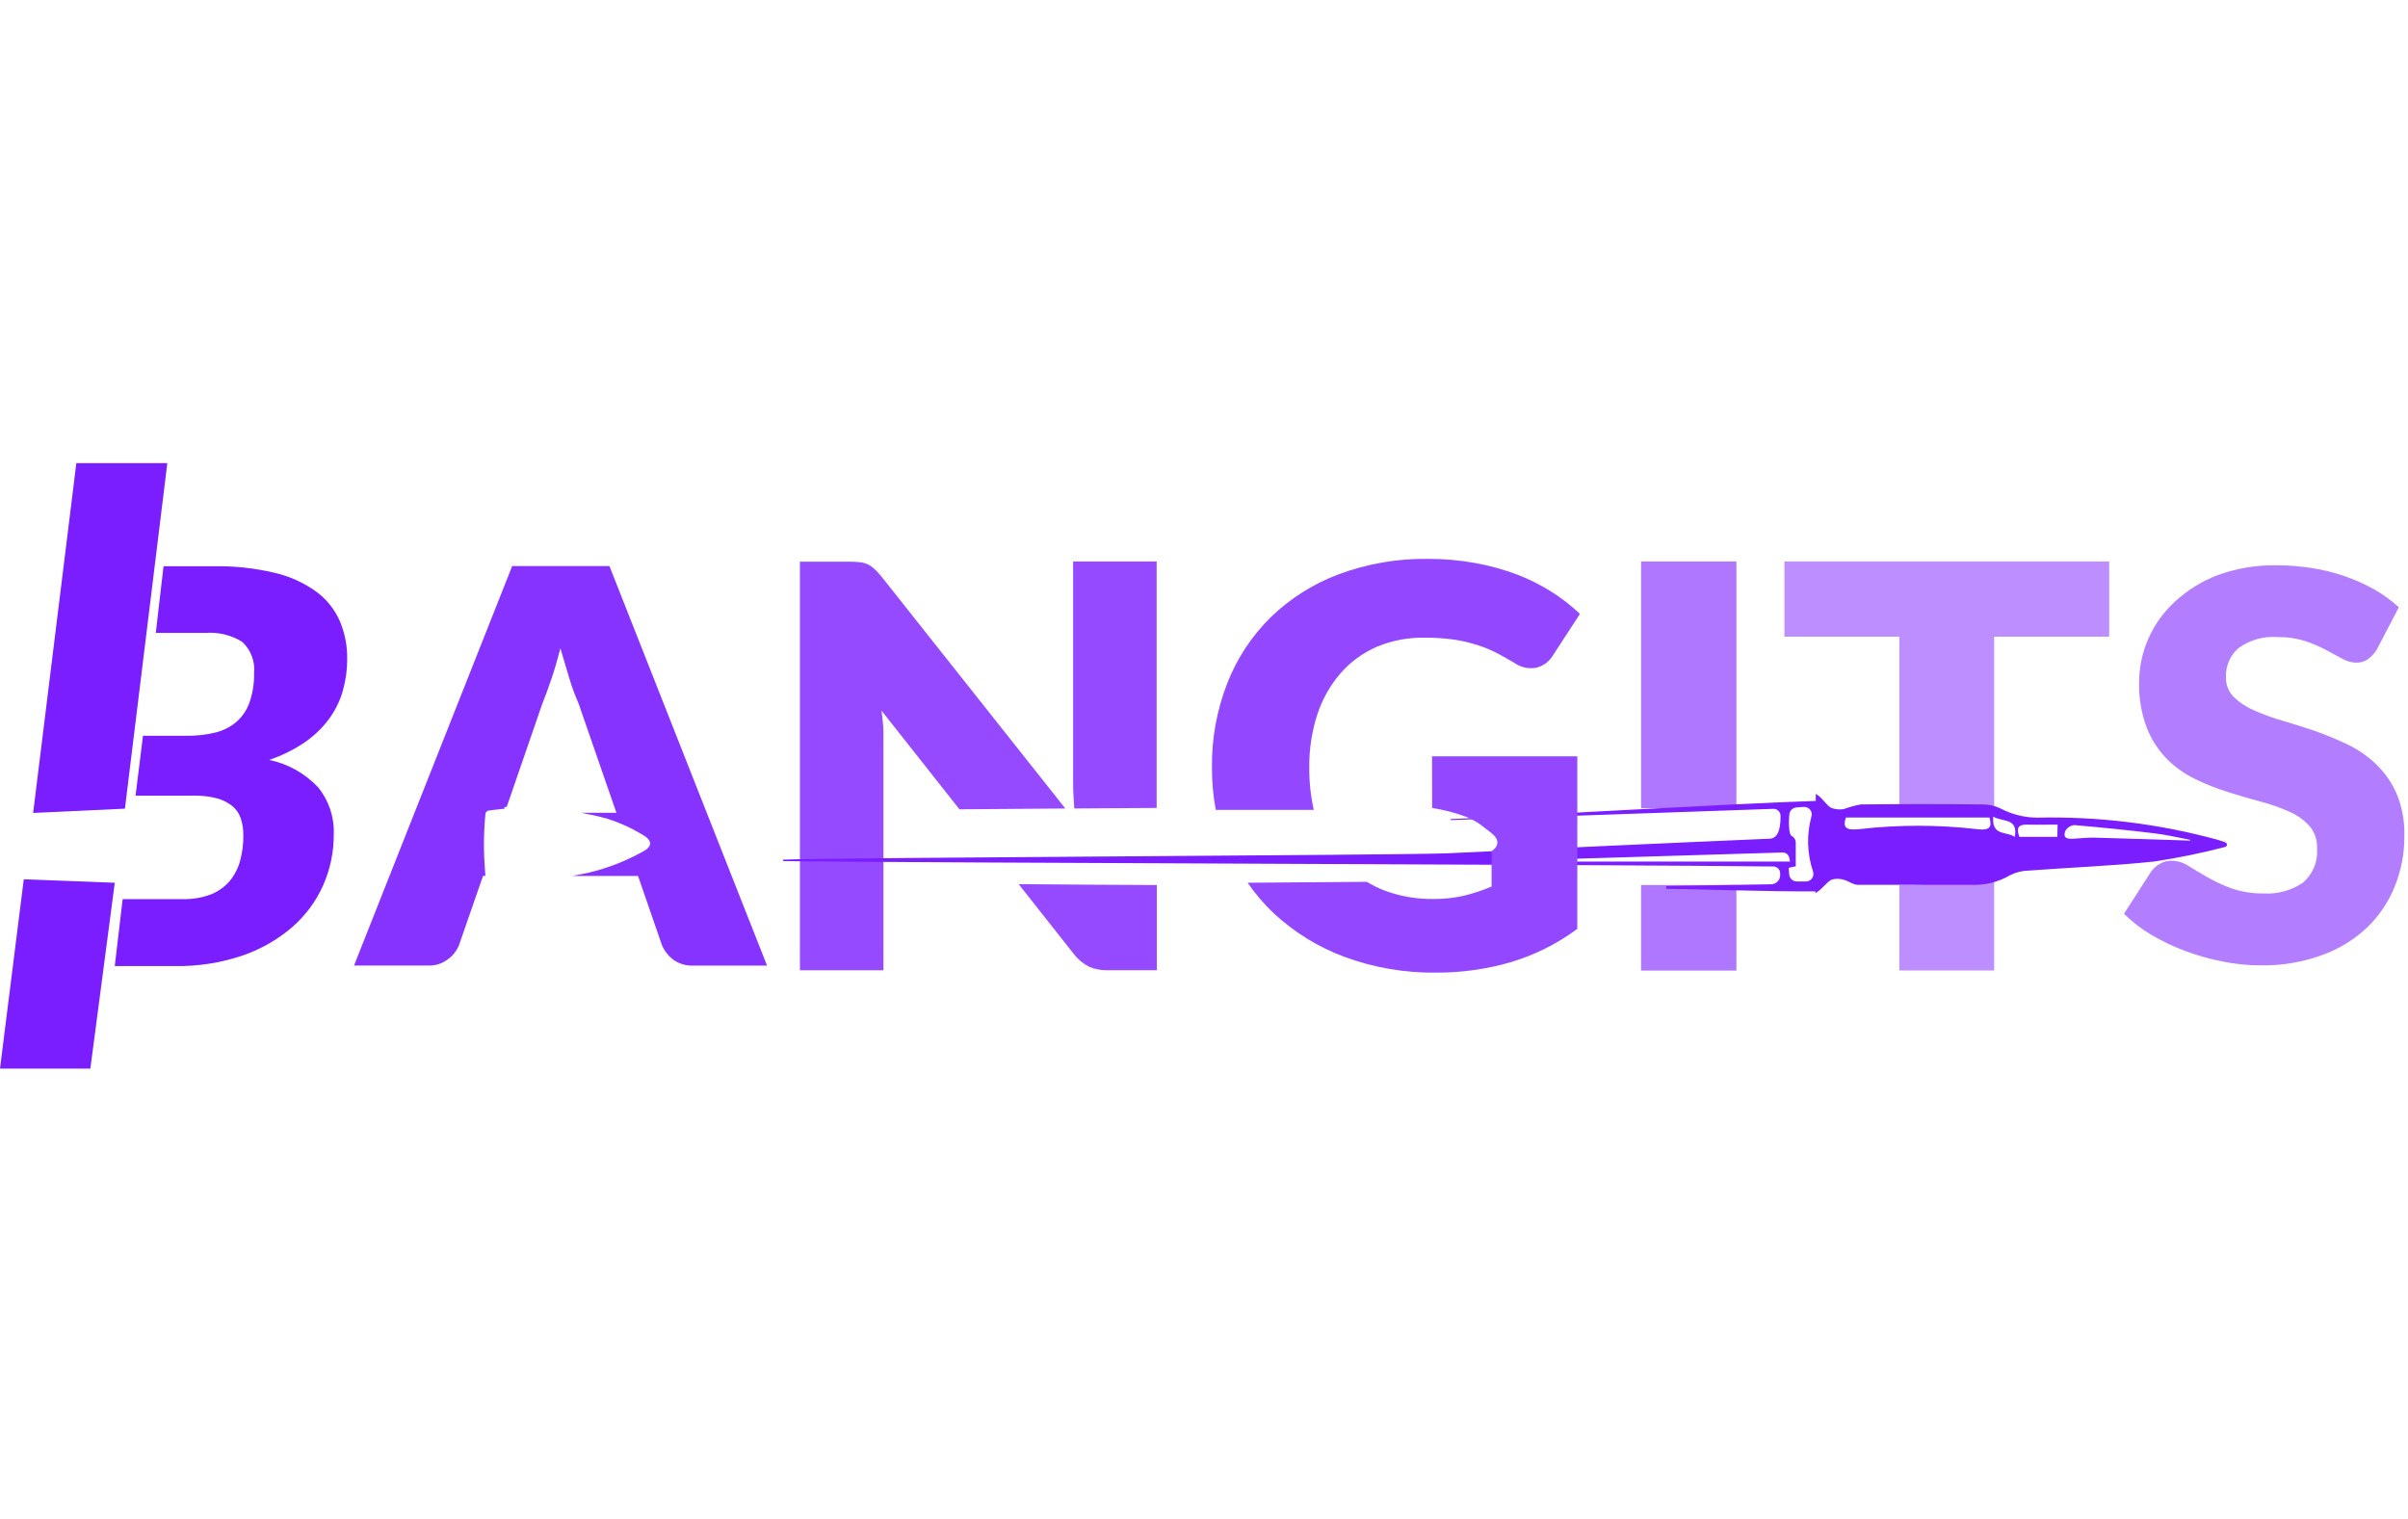
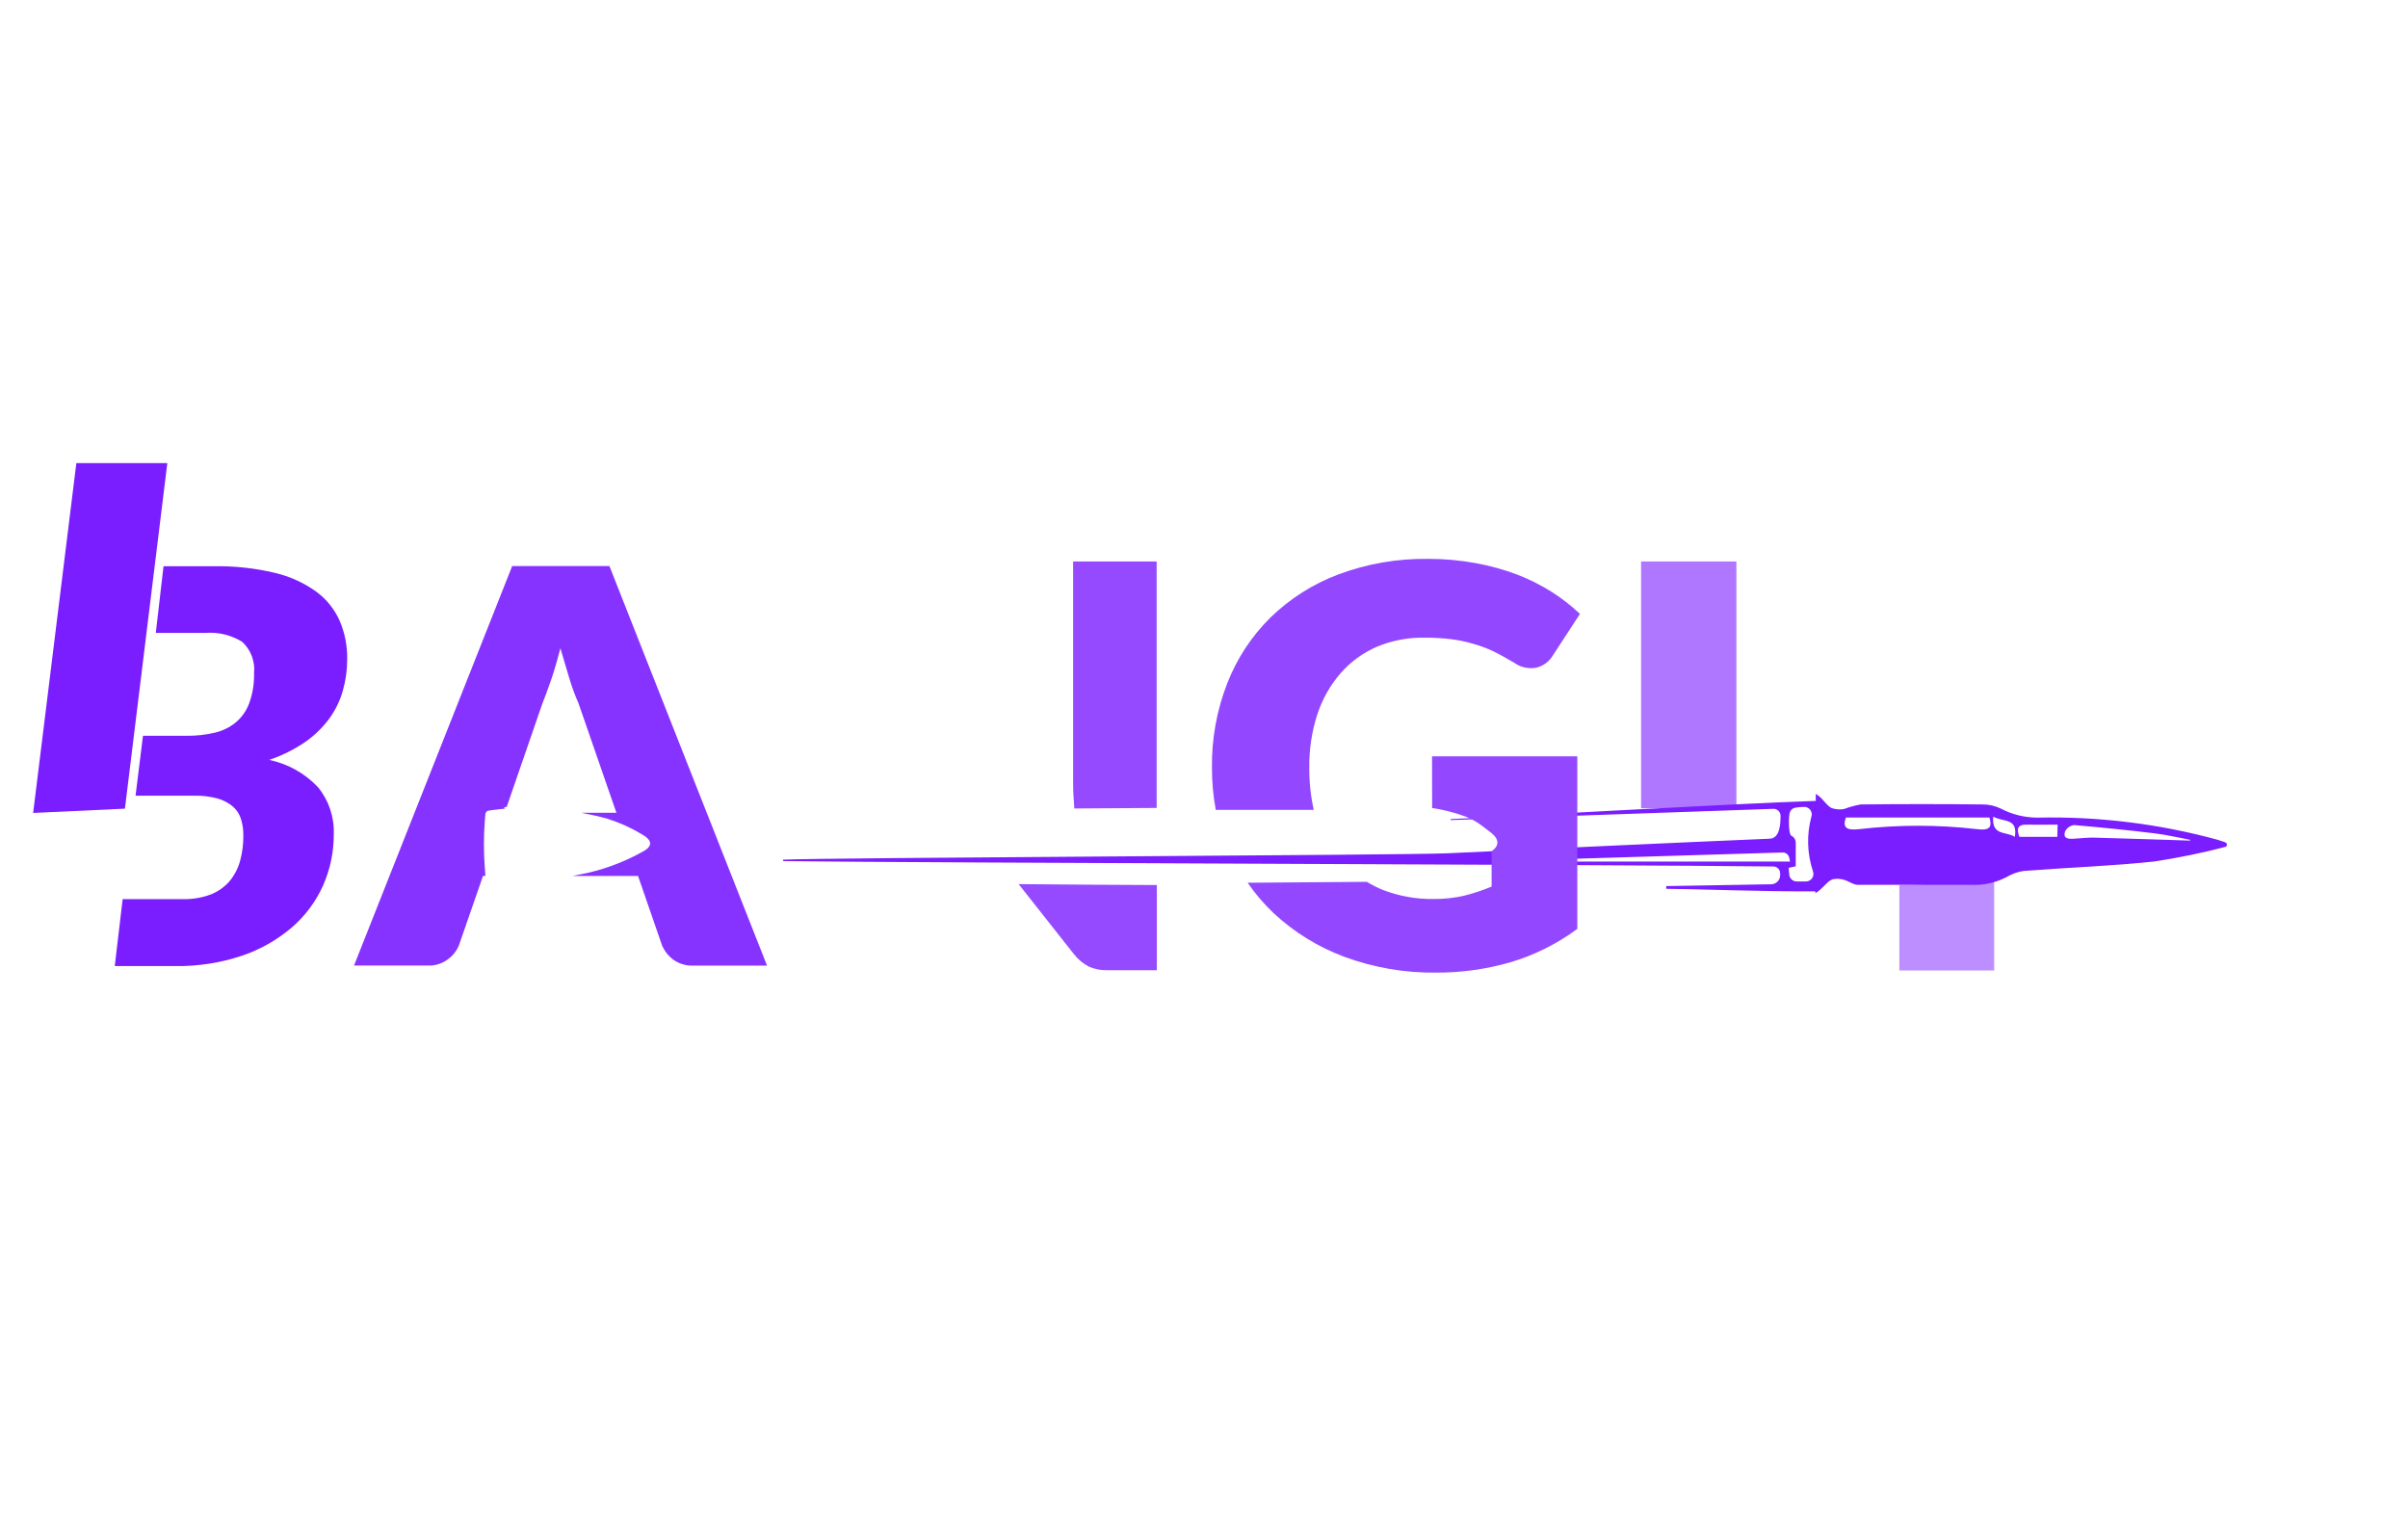
<svg xmlns="http://www.w3.org/2000/svg" width="130" height="82" viewBox="0 0 130 82" fill="none">
  <path d="M6.744 43.656L9.033 25H4.122L1.789 43.887L6.744 43.656Z" fill="#7A1DFF" />
-   <path d="M1.284 47.47L0 57.69H4.877L6.196 47.656L1.284 47.47Z" fill="#7A1DFF" />
  <path d="M7.715 39.721H10.078C10.583 39.727 11.086 39.673 11.578 39.558C11.996 39.465 12.387 39.277 12.72 39.007C13.052 38.729 13.305 38.369 13.455 37.962C13.642 37.444 13.73 36.895 13.715 36.345C13.748 36.032 13.707 35.715 13.595 35.42C13.484 35.126 13.305 34.861 13.073 34.648C12.476 34.279 11.777 34.111 11.078 34.169H8.411L8.828 30.57H11.534C12.642 30.549 13.749 30.668 14.828 30.924C15.636 31.111 16.399 31.456 17.073 31.941C17.627 32.347 18.065 32.893 18.342 33.522C18.617 34.171 18.754 34.87 18.744 35.574C18.747 36.152 18.667 36.728 18.509 37.285C18.355 37.831 18.104 38.346 17.769 38.804C17.406 39.293 16.966 39.719 16.465 40.065C15.868 40.471 15.218 40.793 14.534 41.024C15.543 41.235 16.464 41.75 17.171 42.501C17.751 43.212 18.052 44.109 18.019 45.026C18.026 45.987 17.827 46.938 17.436 47.816C17.044 48.685 16.467 49.457 15.745 50.078C14.952 50.751 14.039 51.267 13.053 51.598C11.899 51.983 10.687 52.171 9.47 52.154H6.196L6.622 48.539H9.867C10.389 48.554 10.909 48.466 11.397 48.281C11.786 48.123 12.132 47.875 12.406 47.557C12.666 47.236 12.857 46.864 12.965 46.465C13.085 46.021 13.143 45.563 13.137 45.103C13.142 44.801 13.099 44.5 13.009 44.212C12.928 43.952 12.777 43.72 12.573 43.541C12.333 43.342 12.054 43.195 11.754 43.109C11.347 42.999 10.926 42.947 10.505 42.956H7.318L7.715 39.754" fill="#7A1DFF" />
-   <path d="M128.309 35.078C128.181 35.282 128.015 35.459 127.819 35.6C127.631 35.722 127.41 35.782 127.187 35.773C126.928 35.763 126.676 35.691 126.451 35.562L125.564 35.082C125.201 34.891 124.822 34.731 124.432 34.603C123.956 34.455 123.46 34.384 122.961 34.392C122.215 34.335 121.473 34.542 120.863 34.977C120.635 35.172 120.455 35.416 120.335 35.691C120.215 35.966 120.16 36.264 120.172 36.564C120.167 36.759 120.201 36.954 120.272 37.136C120.344 37.318 120.451 37.484 120.589 37.623C120.904 37.929 121.273 38.175 121.677 38.346C122.179 38.566 122.695 38.754 123.221 38.907C123.795 39.075 124.388 39.262 124.991 39.468C125.594 39.68 126.185 39.925 126.76 40.203C127.327 40.477 127.847 40.839 128.299 41.277C128.763 41.73 129.135 42.269 129.392 42.864C129.685 43.578 129.825 44.346 129.804 45.118C129.812 46.056 129.635 46.986 129.285 47.855C128.948 48.694 128.437 49.452 127.785 50.079C127.08 50.74 126.245 51.247 125.334 51.57C124.281 51.949 123.168 52.134 122.05 52.116C121.361 52.115 120.675 52.046 120.001 51.91C119.311 51.777 118.634 51.586 117.976 51.34C117.339 51.102 116.724 50.809 116.138 50.463C115.604 50.147 115.11 49.767 114.667 49.331L116.138 47.045C116.262 46.876 116.421 46.735 116.604 46.633C116.795 46.521 117.014 46.463 117.236 46.465C117.554 46.472 117.865 46.567 118.133 46.738C118.432 46.925 118.775 47.127 119.153 47.347C119.571 47.589 120.011 47.793 120.466 47.956C121.029 48.151 121.621 48.245 122.216 48.234C122.968 48.28 123.713 48.073 124.334 47.646C124.598 47.418 124.805 47.13 124.936 46.807C125.067 46.484 125.119 46.134 125.089 45.786C125.109 45.346 124.96 44.916 124.672 44.583C124.369 44.252 123.998 43.99 123.584 43.816C123.088 43.594 122.575 43.414 122.05 43.277C121.476 43.124 120.888 42.951 120.29 42.764C119.686 42.574 119.096 42.34 118.525 42.065C117.956 41.792 117.438 41.426 116.991 40.981C116.519 40.499 116.149 39.927 115.903 39.299C115.603 38.507 115.461 37.663 115.486 36.816C115.487 36.017 115.654 35.227 115.976 34.496C116.309 33.732 116.798 33.046 117.412 32.483C118.088 31.858 118.879 31.369 119.741 31.045C120.752 30.678 121.822 30.5 122.898 30.518C123.544 30.515 124.191 30.567 124.829 30.671C126.009 30.854 127.148 31.245 128.192 31.827C128.662 32.098 129.103 32.42 129.505 32.785L128.309 35.078Z" fill="#B27DFF" />
  <g opacity="0.5">
-     <path d="M102.54 43.621H107.658V34.372H113.868V30.313H96.335V34.372H102.54V43.621Z" fill="#7A1DFF" />
    <path d="M102.54 47.778V52.391H107.658V47.557C106.006 47.543 104.295 47.778 102.54 47.778Z" fill="#7A1DFF" />
  </g>
  <g opacity="0.6">
    <path d="M93.742 43.631V30.313H88.596V43.636L93.742 43.631Z" fill="#7A1DFF" />
-     <path d="M88.595 47.778V52.396H93.742V47.778H88.595Z" fill="#7A1DFF" />
  </g>
  <g opacity="0.8">
    <path d="M57.998 43.646L62.444 43.617V30.314H57.934V41.989C57.934 42.343 57.934 42.715 57.964 43.117C57.973 43.288 57.983 43.465 57.998 43.646Z" fill="#7A1DFF" />
-     <path d="M47.592 38.367L51.797 43.691L57.513 43.647L47.577 31.113C47.46 30.966 47.332 30.828 47.194 30.701C47.09 30.606 46.973 30.527 46.846 30.466C46.717 30.408 46.58 30.37 46.44 30.353C46.254 30.331 46.068 30.322 45.881 30.324H43.185V52.382H47.694V39.514C47.694 39.147 47.631 38.764 47.592 38.367Z" fill="#7A1DFF" />
    <path d="M54.993 47.73L57.993 51.529C58.208 51.801 58.479 52.025 58.787 52.185C59.096 52.32 59.431 52.385 59.767 52.377H62.454V47.779C60.527 47.779 57.581 47.749 54.993 47.73Z" fill="#7A1DFF" />
  </g>
  <path d="M120.167 45.493L120.089 45.454L119.706 45.331C116.545 44.469 113.277 44.068 110.001 44.14C109.308 44.14 108.625 43.972 108.012 43.65C107.707 43.501 107.371 43.425 107.031 43.429C104.835 43.403 102.639 43.403 100.443 43.429C100.135 43.488 99.832 43.572 99.537 43.679C99.325 43.714 99.108 43.697 98.904 43.63C98.63 43.537 98.38 43.042 98.027 42.86V43.238C93.615 43.375 80.522 44.14 78.317 44.218V44.272L95.748 43.665C95.847 43.665 95.942 43.704 96.013 43.773C96.083 43.843 96.124 43.938 96.125 44.037C96.125 44.366 96.125 45.253 95.551 45.277C89.743 45.522 83.939 45.797 78.13 46.066C75.949 46.169 44.46 46.297 42.279 46.41V46.488C50.323 46.586 87.674 46.679 95.738 46.777C95.836 46.779 95.929 46.818 95.998 46.888C96.067 46.958 96.105 47.052 96.105 47.15V47.248C96.105 47.378 96.054 47.502 95.962 47.594C95.87 47.686 95.745 47.738 95.615 47.738L89.954 47.836V47.983C91.101 47.983 95.581 48.145 98.007 48.12V48.218C98.389 48.008 98.644 47.566 98.929 47.473C99.135 47.425 99.35 47.434 99.551 47.498C99.801 47.562 100.041 47.763 100.282 47.767H106.389C107.134 47.807 107.874 47.626 108.517 47.248C108.834 47.087 109.185 47.002 109.541 46.998C111.796 46.826 114.061 46.748 116.301 46.508C117.588 46.314 118.864 46.052 120.124 45.723C120.149 45.718 120.171 45.706 120.188 45.688C120.206 45.67 120.218 45.647 120.222 45.623C120.227 45.598 120.224 45.573 120.215 45.55C120.205 45.527 120.189 45.507 120.168 45.493H120.167ZM84.874 46.513V46.365L96.232 46.022C96.315 46.019 96.397 46.045 96.464 46.096C96.53 46.148 96.576 46.22 96.594 46.302L96.639 46.513H84.874ZM97.487 47.586H96.996C96.894 47.585 96.796 47.546 96.722 47.476C96.647 47.406 96.602 47.31 96.594 47.209L96.565 46.851L96.947 46.767V45.488C96.945 45.41 96.922 45.334 96.88 45.268C96.837 45.202 96.778 45.15 96.707 45.115C96.57 45.042 96.555 44.321 96.604 43.949C96.615 43.859 96.655 43.775 96.719 43.711C96.783 43.647 96.867 43.606 96.957 43.596C97.103 43.576 97.251 43.565 97.398 43.562C97.463 43.56 97.527 43.574 97.585 43.602C97.643 43.63 97.694 43.672 97.732 43.724C97.771 43.776 97.796 43.837 97.806 43.901C97.817 43.964 97.811 44.03 97.79 44.091C97.529 45.058 97.558 46.081 97.874 47.032C97.899 47.096 97.907 47.165 97.898 47.233C97.889 47.301 97.863 47.366 97.823 47.421C97.782 47.476 97.728 47.52 97.666 47.549C97.604 47.578 97.535 47.591 97.467 47.586H97.487ZM106.741 44.763C104.624 44.518 102.486 44.518 100.369 44.763C99.653 44.841 99.472 44.665 99.653 44.135H107.403C107.55 44.63 107.447 44.851 106.741 44.763ZM108.771 45.179C108.329 44.87 107.511 45.15 107.609 44.086C108.128 44.39 108.962 44.14 108.771 45.184V45.179ZM111.069 45.179H109.021C108.864 44.758 108.898 44.503 109.447 44.517C109.996 44.532 110.511 44.517 111.084 44.517L111.069 45.179ZM118.221 45.38C116.476 45.326 114.736 45.263 112.991 45.218C112.653 45.218 112.315 45.258 111.976 45.277C111.638 45.297 111.368 45.277 111.486 44.885C111.533 44.792 111.602 44.711 111.688 44.651C111.773 44.592 111.872 44.554 111.976 44.542C113.447 44.669 114.917 44.816 116.354 44.993C116.991 45.071 117.618 45.223 118.251 45.341L118.221 45.38Z" fill="#7A1DFF" />
  <path d="M70.924 43.72C70.76 42.975 70.679 42.214 70.684 41.45C70.67 40.471 70.817 39.495 71.12 38.563C71.386 37.749 71.811 36.996 72.37 36.348C72.91 35.731 73.579 35.243 74.331 34.916C75.15 34.575 76.031 34.407 76.919 34.426C77.386 34.423 77.852 34.449 78.316 34.505C78.716 34.553 79.111 34.633 79.497 34.745C79.872 34.849 80.238 34.983 80.59 35.147C80.953 35.323 81.331 35.534 81.737 35.774C81.907 35.897 82.099 35.984 82.303 36.032C82.507 36.079 82.718 36.084 82.924 36.049C83.11 36.007 83.286 35.927 83.441 35.815C83.596 35.703 83.727 35.561 83.826 35.397L85.296 33.142C84.83 32.701 84.323 32.305 83.781 31.96C83.19 31.586 82.563 31.271 81.909 31.019C81.185 30.748 80.439 30.541 79.679 30.402C78.823 30.245 77.955 30.168 77.086 30.171C75.442 30.149 73.808 30.432 72.267 31.005C70.892 31.52 69.639 32.315 68.586 33.338C67.564 34.35 66.767 35.566 66.248 36.906C65.688 38.352 65.41 39.891 65.429 41.441C65.427 42.205 65.496 42.968 65.635 43.72H70.924Z" fill="#9348FF" />
  <path d="M77.316 43.62C77.957 43.717 78.587 43.881 79.193 44.111C79.45 44.221 79.695 44.357 79.924 44.517L80.527 44.978C80.909 45.297 80.978 45.63 80.527 45.959V47.861C80.05 48.063 79.558 48.227 79.056 48.351C78.508 48.478 77.947 48.539 77.385 48.532C76.451 48.545 75.525 48.379 74.654 48.042C74.355 47.92 74.067 47.774 73.791 47.606L67.356 47.655C67.763 48.248 68.231 48.796 68.752 49.292C69.859 50.323 71.158 51.126 72.576 51.654C74.163 52.24 75.845 52.529 77.537 52.507C78.891 52.513 80.24 52.324 81.541 51.949C82.842 51.564 84.065 50.953 85.154 50.145V40.831H77.311L77.316 43.62Z" fill="#9348FF" />
  <path opacity="0.9" d="M32.901 30.559H27.651L19.112 52.126H23.112C23.494 52.141 23.87 52.022 24.175 51.791C24.44 51.602 24.647 51.343 24.773 51.044L26.077 47.286H26.205L26.175 46.869C26.109 46.014 26.109 45.155 26.175 44.3L26.205 43.96C26.206 43.915 26.222 43.872 26.249 43.837C26.276 43.802 26.314 43.776 26.357 43.764C26.523 43.735 26.695 43.715 27.244 43.658C27.308 43.658 27.087 43.582 27.357 43.558L29.273 38.003C29.425 37.629 29.587 37.183 29.763 36.671C29.94 36.158 30.097 35.597 30.254 34.998C30.425 35.586 30.597 36.139 30.744 36.647C30.88 37.099 31.044 37.542 31.234 37.974L33.278 43.879H31.386C31.847 43.965 32.303 44.066 32.763 44.191C33.414 44.395 34.039 44.675 34.626 45.024C35.204 45.345 35.307 45.681 34.626 46.016C33.739 46.503 32.791 46.869 31.807 47.105L30.91 47.287H34.445L35.744 51.045C35.879 51.353 36.094 51.621 36.366 51.821C36.68 52.039 37.058 52.147 37.44 52.128H41.41L32.901 30.559Z" fill="#7A1DFF" />
</svg>